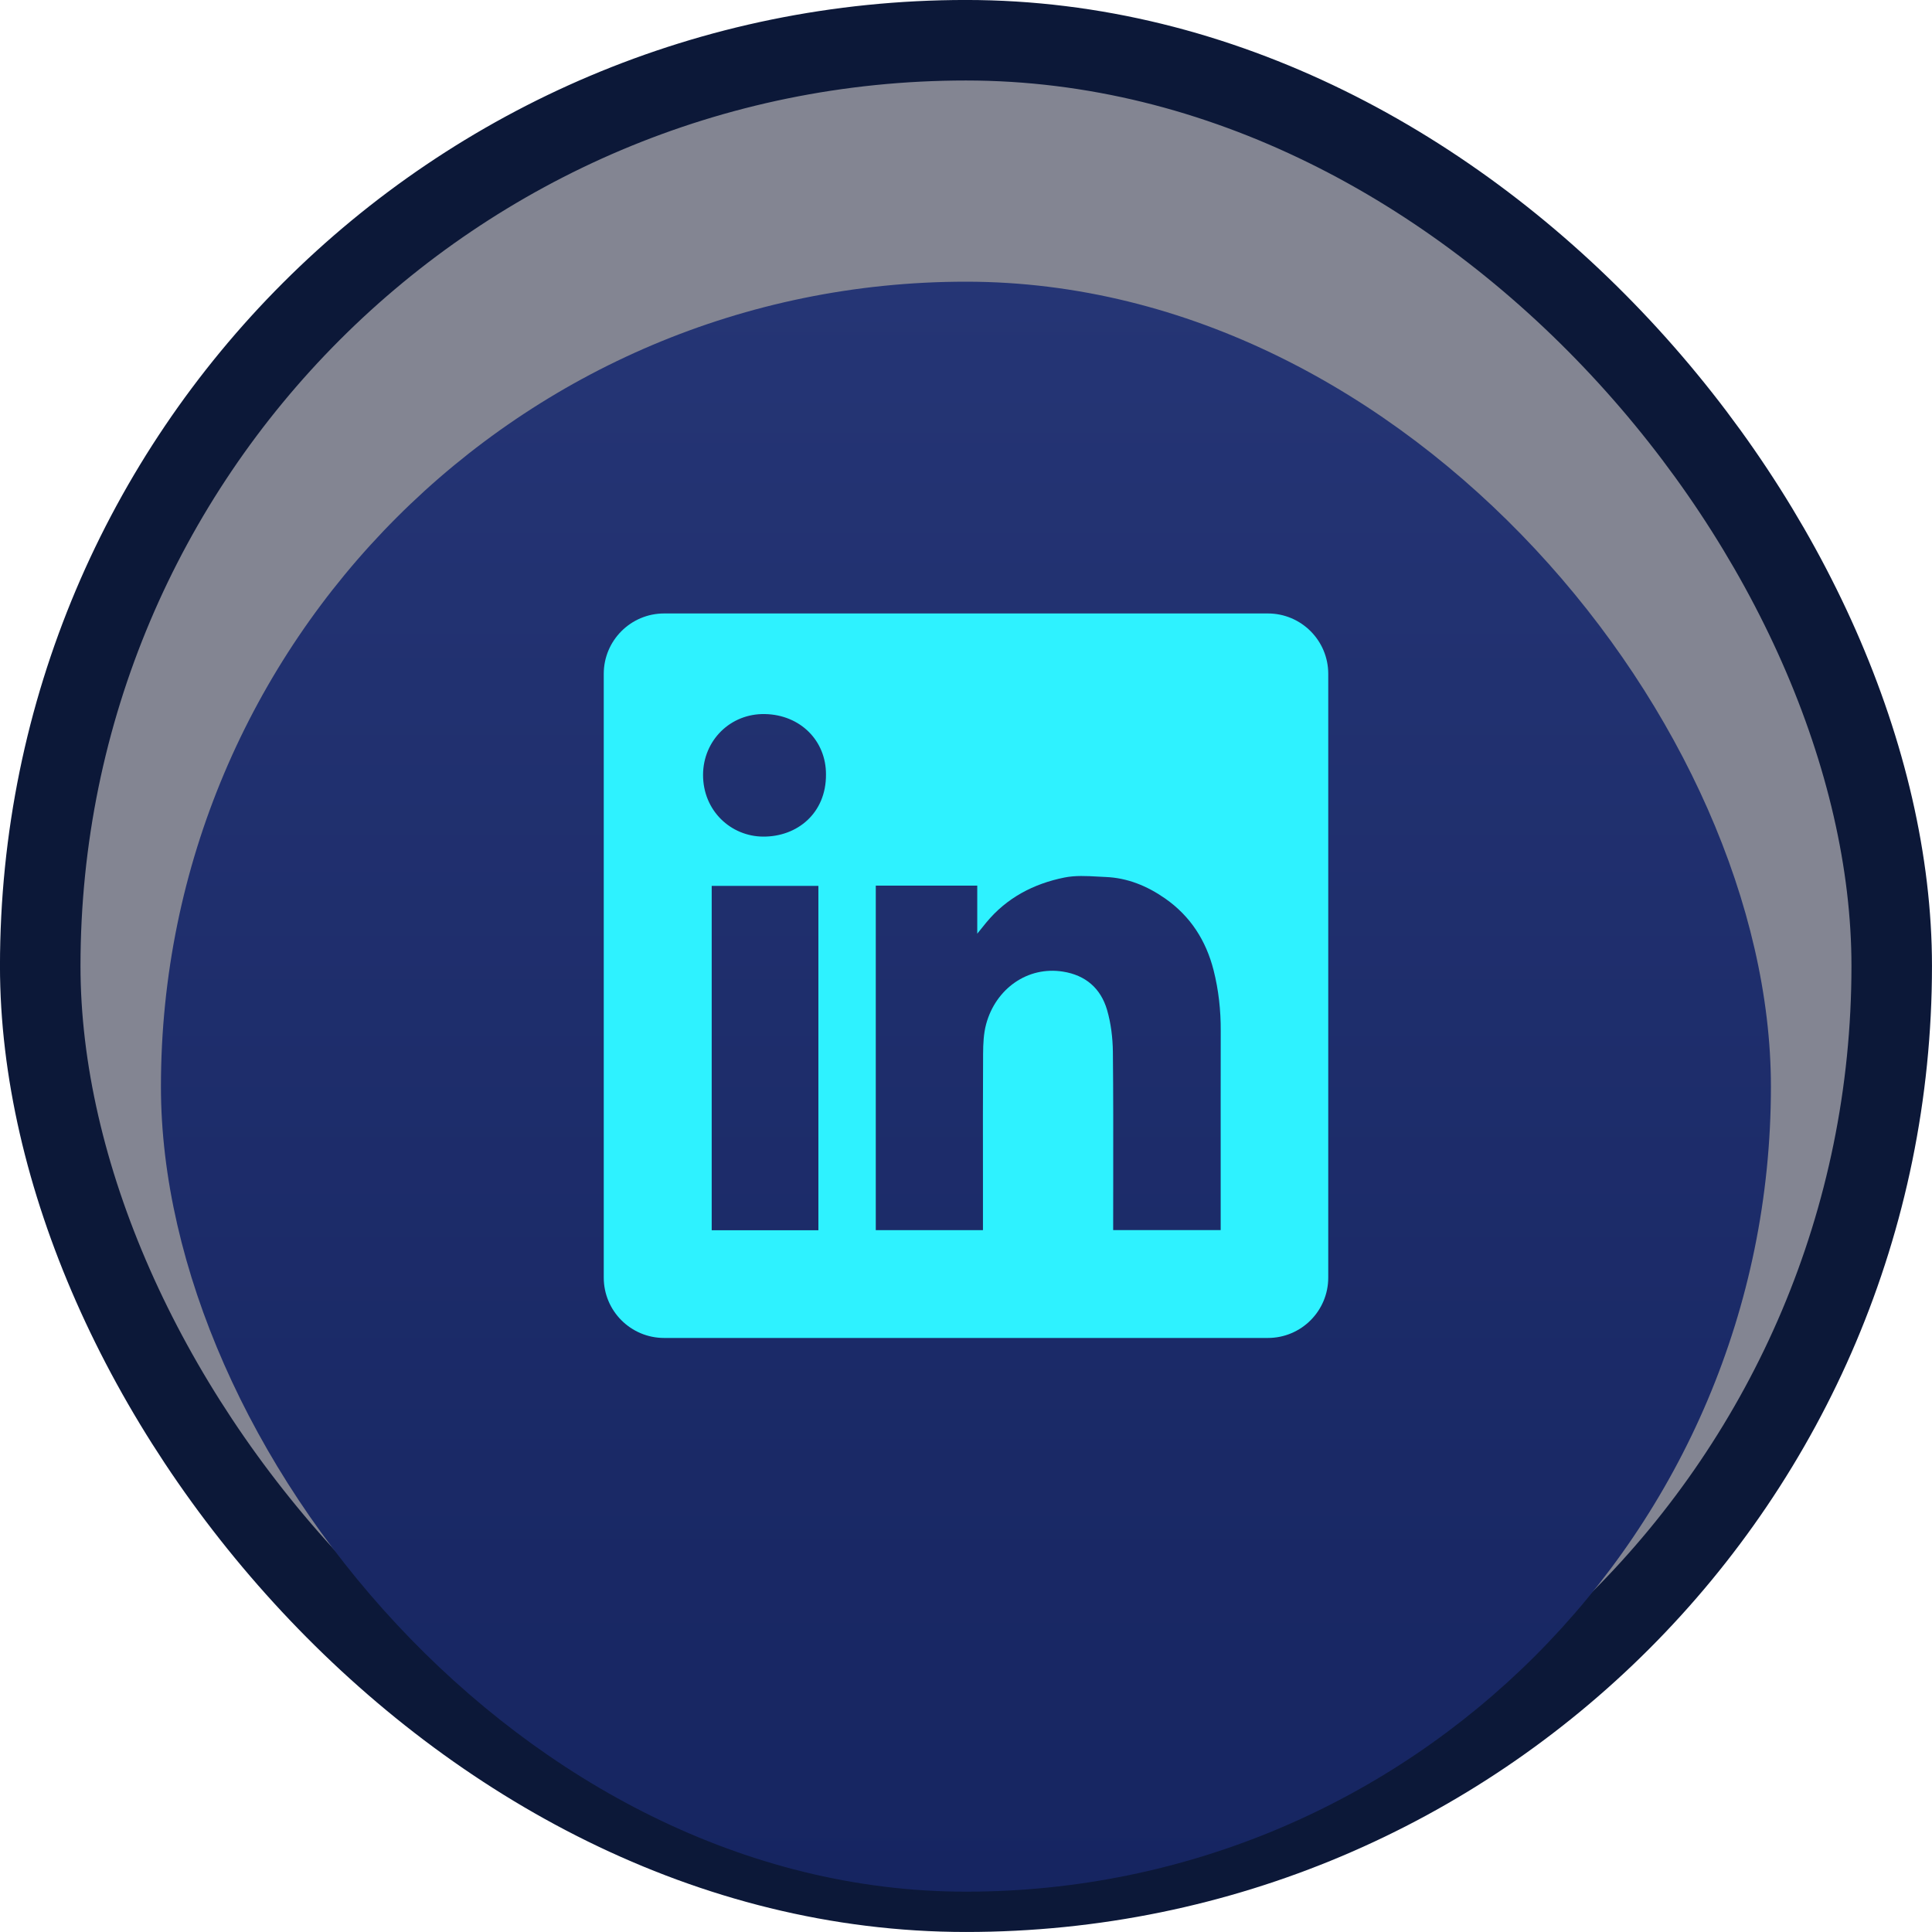
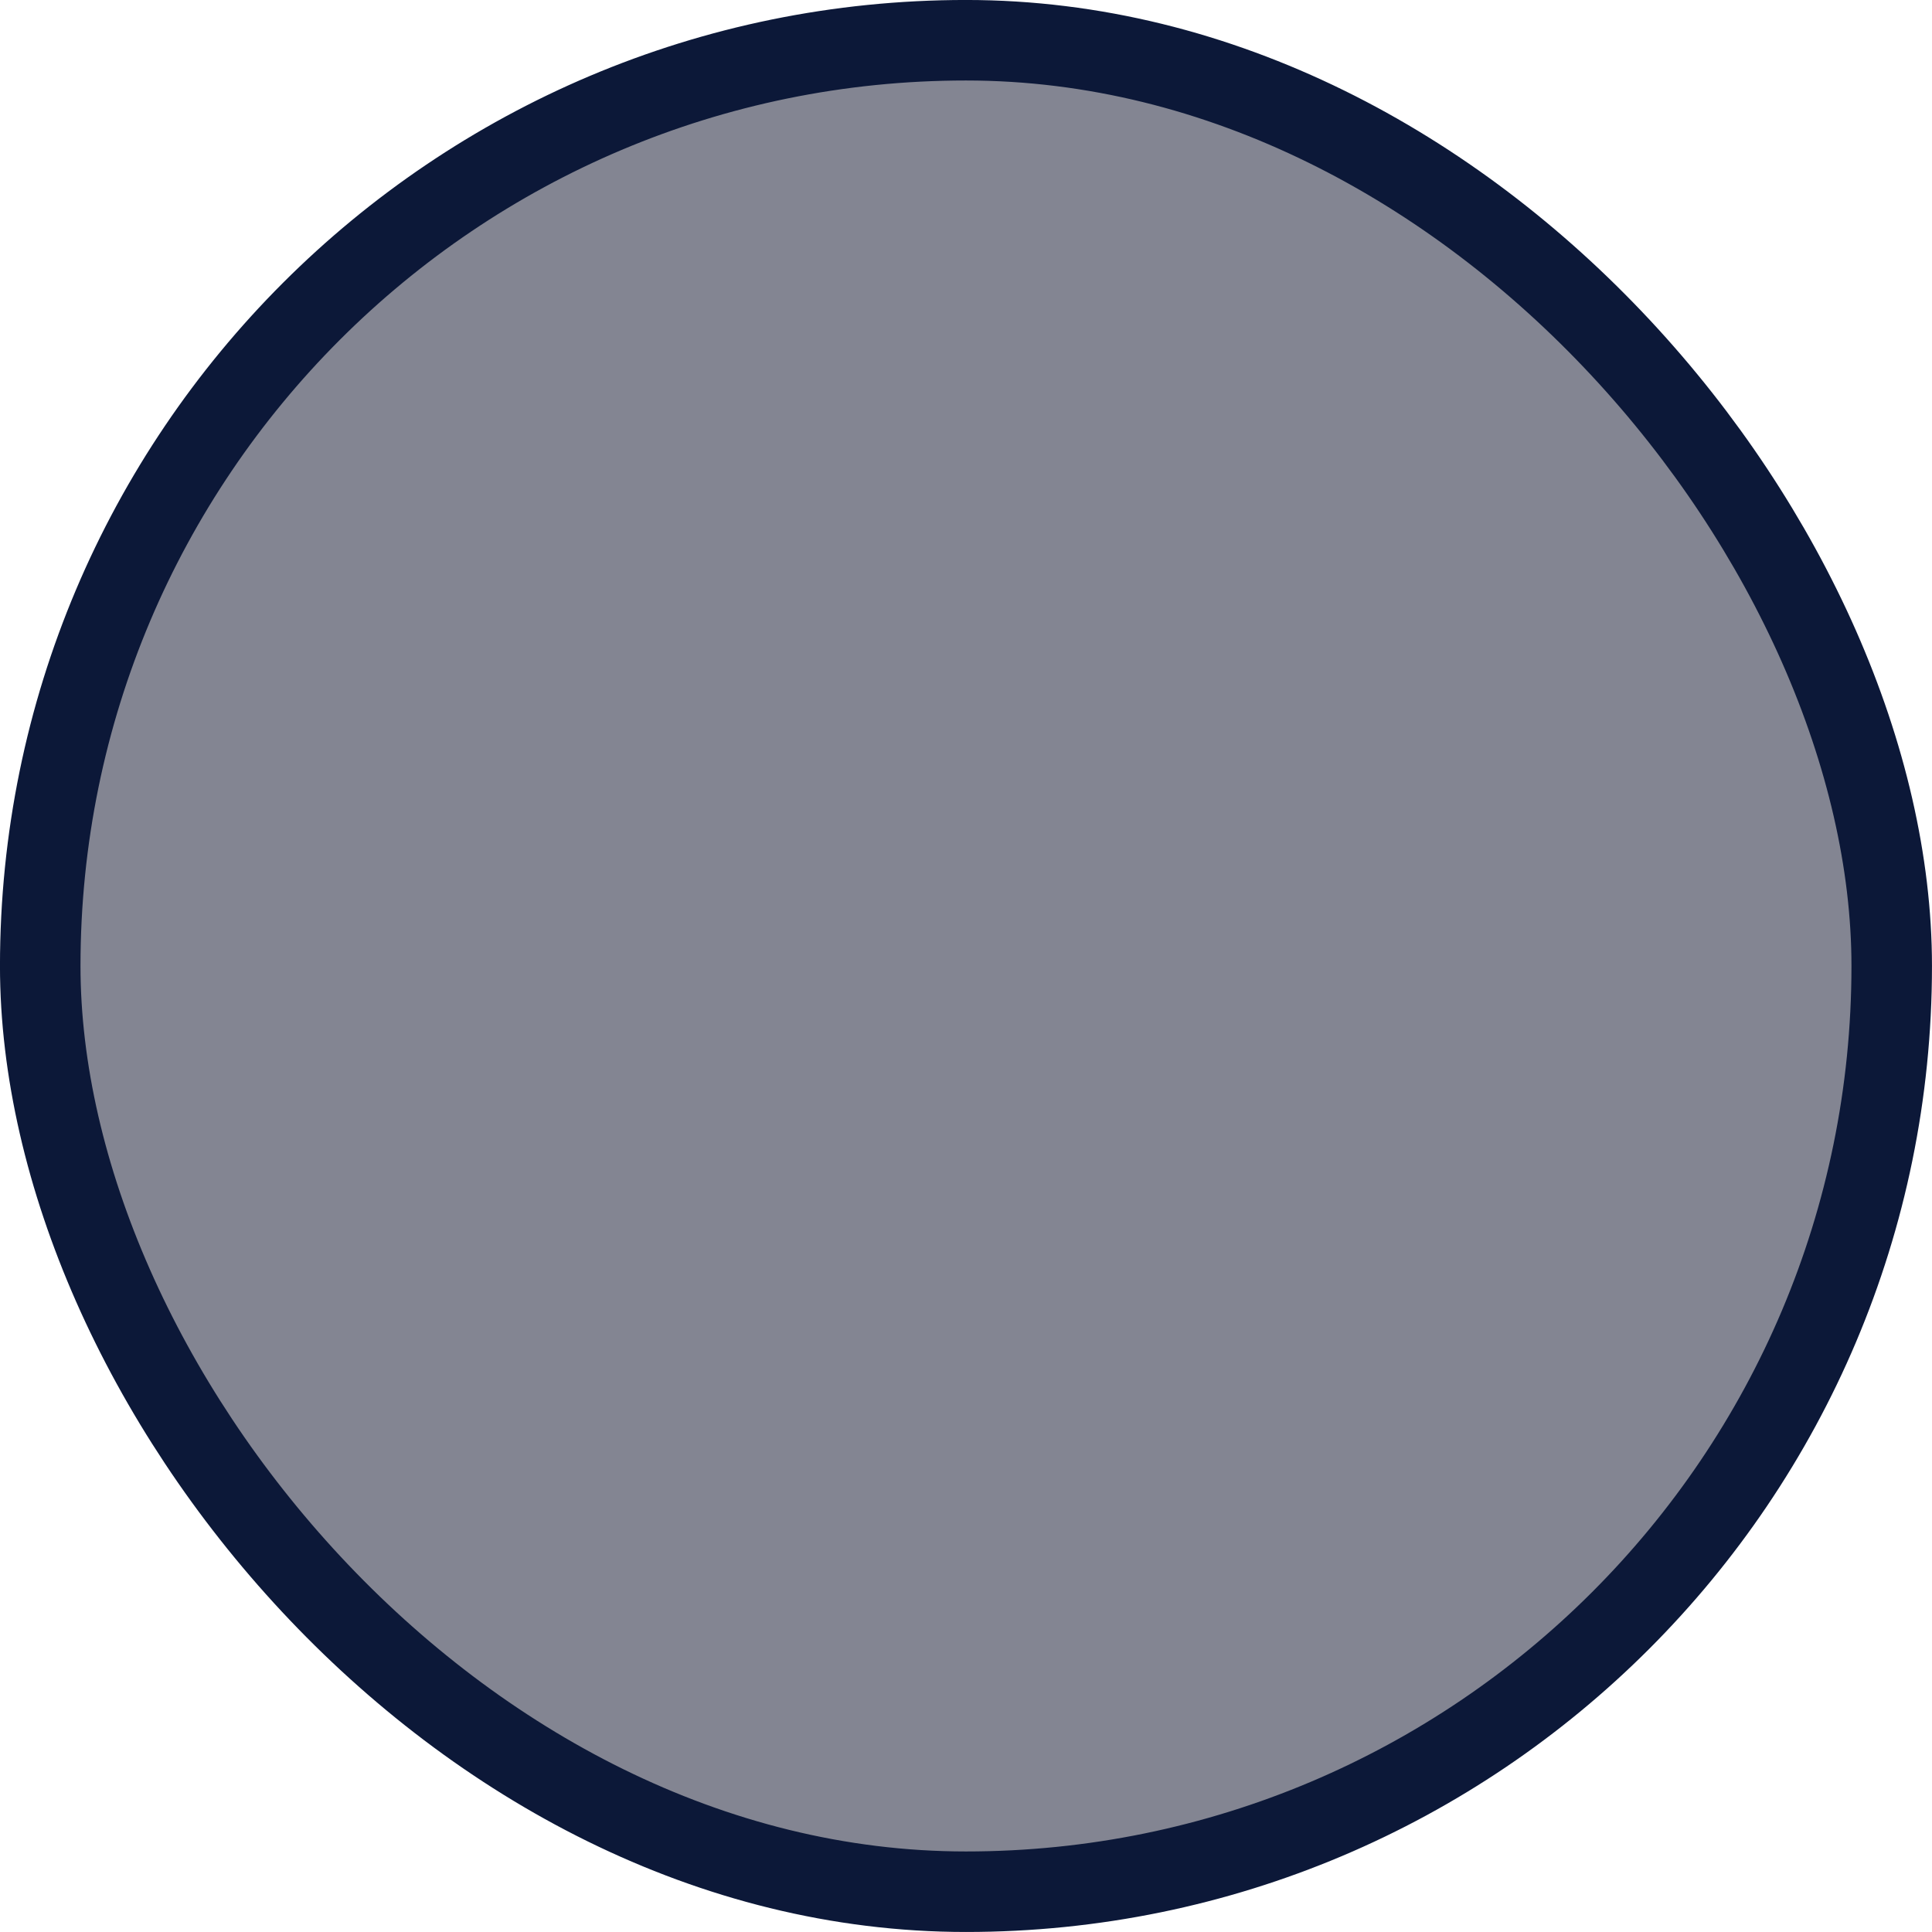
<svg xmlns="http://www.w3.org/2000/svg" width="40" height="40" viewBox="0 0 40 40" fill="none">
  <rect x="0.833" y="0.833" width="38.333" height="38.333" rx="19.167" fill="#080D27" fill-opacity="0.5" stroke="#0C1838" stroke-width="1.667" />
  <g filter="url(#filter0_i_134_1095)">
-     <rect x="3.332" y="3.332" width="33.333" height="33.333" rx="16.667" fill="url(#paint0_linear_134_1095)" />
-   </g>
-   <path fill-rule="evenodd" clip-rule="evenodd" d="M13.75 12.701C13.06 12.701 12.5 13.261 12.5 13.951V26.451C12.5 27.142 13.06 27.701 13.75 27.701H26.25C26.94 27.701 27.5 27.142 27.5 26.451V13.951C27.5 13.261 26.94 12.701 26.25 12.701H13.75ZM17.101 16.037C17.105 16.834 16.509 17.325 15.801 17.321C15.134 17.318 14.553 16.787 14.556 16.038C14.56 15.334 15.117 14.768 15.84 14.784C16.573 14.8 17.105 15.338 17.101 16.037ZM20.233 18.336H18.133H18.132V25.469H20.351V25.303C20.351 24.986 20.351 24.669 20.351 24.353C20.35 23.508 20.349 22.662 20.354 21.818C20.355 21.613 20.364 21.399 20.417 21.203C20.615 20.472 21.273 20 22.006 20.116C22.477 20.19 22.789 20.463 22.92 20.907C23.001 21.185 23.037 21.484 23.041 21.773C23.05 22.646 23.049 23.519 23.048 24.392C23.047 24.7 23.047 25.009 23.047 25.317V25.468H25.273V25.297C25.273 24.92 25.273 24.544 25.273 24.167C25.273 23.226 25.272 22.285 25.274 21.343C25.276 20.918 25.23 20.498 25.126 20.087C24.97 19.475 24.648 18.969 24.124 18.603C23.752 18.343 23.344 18.175 22.889 18.157C22.837 18.154 22.784 18.152 22.732 18.149C22.499 18.136 22.262 18.123 22.039 18.168C21.401 18.296 20.841 18.588 20.418 19.102C20.369 19.161 20.321 19.221 20.249 19.311L20.233 19.331V18.336ZM14.735 25.471H16.944V18.341H14.735V25.471Z" fill="#2EF2FF" />
+     </g>
  <defs>
    <filter id="filter0_i_134_1095" x="3.332" y="3.332" width="33.334" height="35.834" filterUnits="userSpaceOnUse" color-interpolation-filters="sRGB">
      <feFlood flood-opacity="0" result="BackgroundImageFix" />
      <feBlend mode="normal" in="SourceGraphic" in2="BackgroundImageFix" result="shape" />
      <feColorMatrix in="SourceAlpha" type="matrix" values="0 0 0 0 0 0 0 0 0 0 0 0 0 0 0 0 0 0 127 0" result="hardAlpha" />
      <feOffset dy="2.5" />
      <feGaussianBlur stdDeviation="2.5" />
      <feComposite in2="hardAlpha" operator="arithmetic" k2="-1" k3="1" />
      <feColorMatrix type="matrix" values="0 0 0 0 0.098 0 0 0 0 0.349 0 0 0 0 0.678 0 0 0 1 0" />
      <feBlend mode="normal" in2="shape" result="effect1_innerShadow_134_1095" />
    </filter>
    <linearGradient id="paint0_linear_134_1095" x1="20.348" y1="3.332" x2="20.348" y2="36.665" gradientUnits="userSpaceOnUse">
      <stop stop-color="#253575" />
      <stop offset="1" stop-color="#162561" />
    </linearGradient>
  </defs>
</svg>